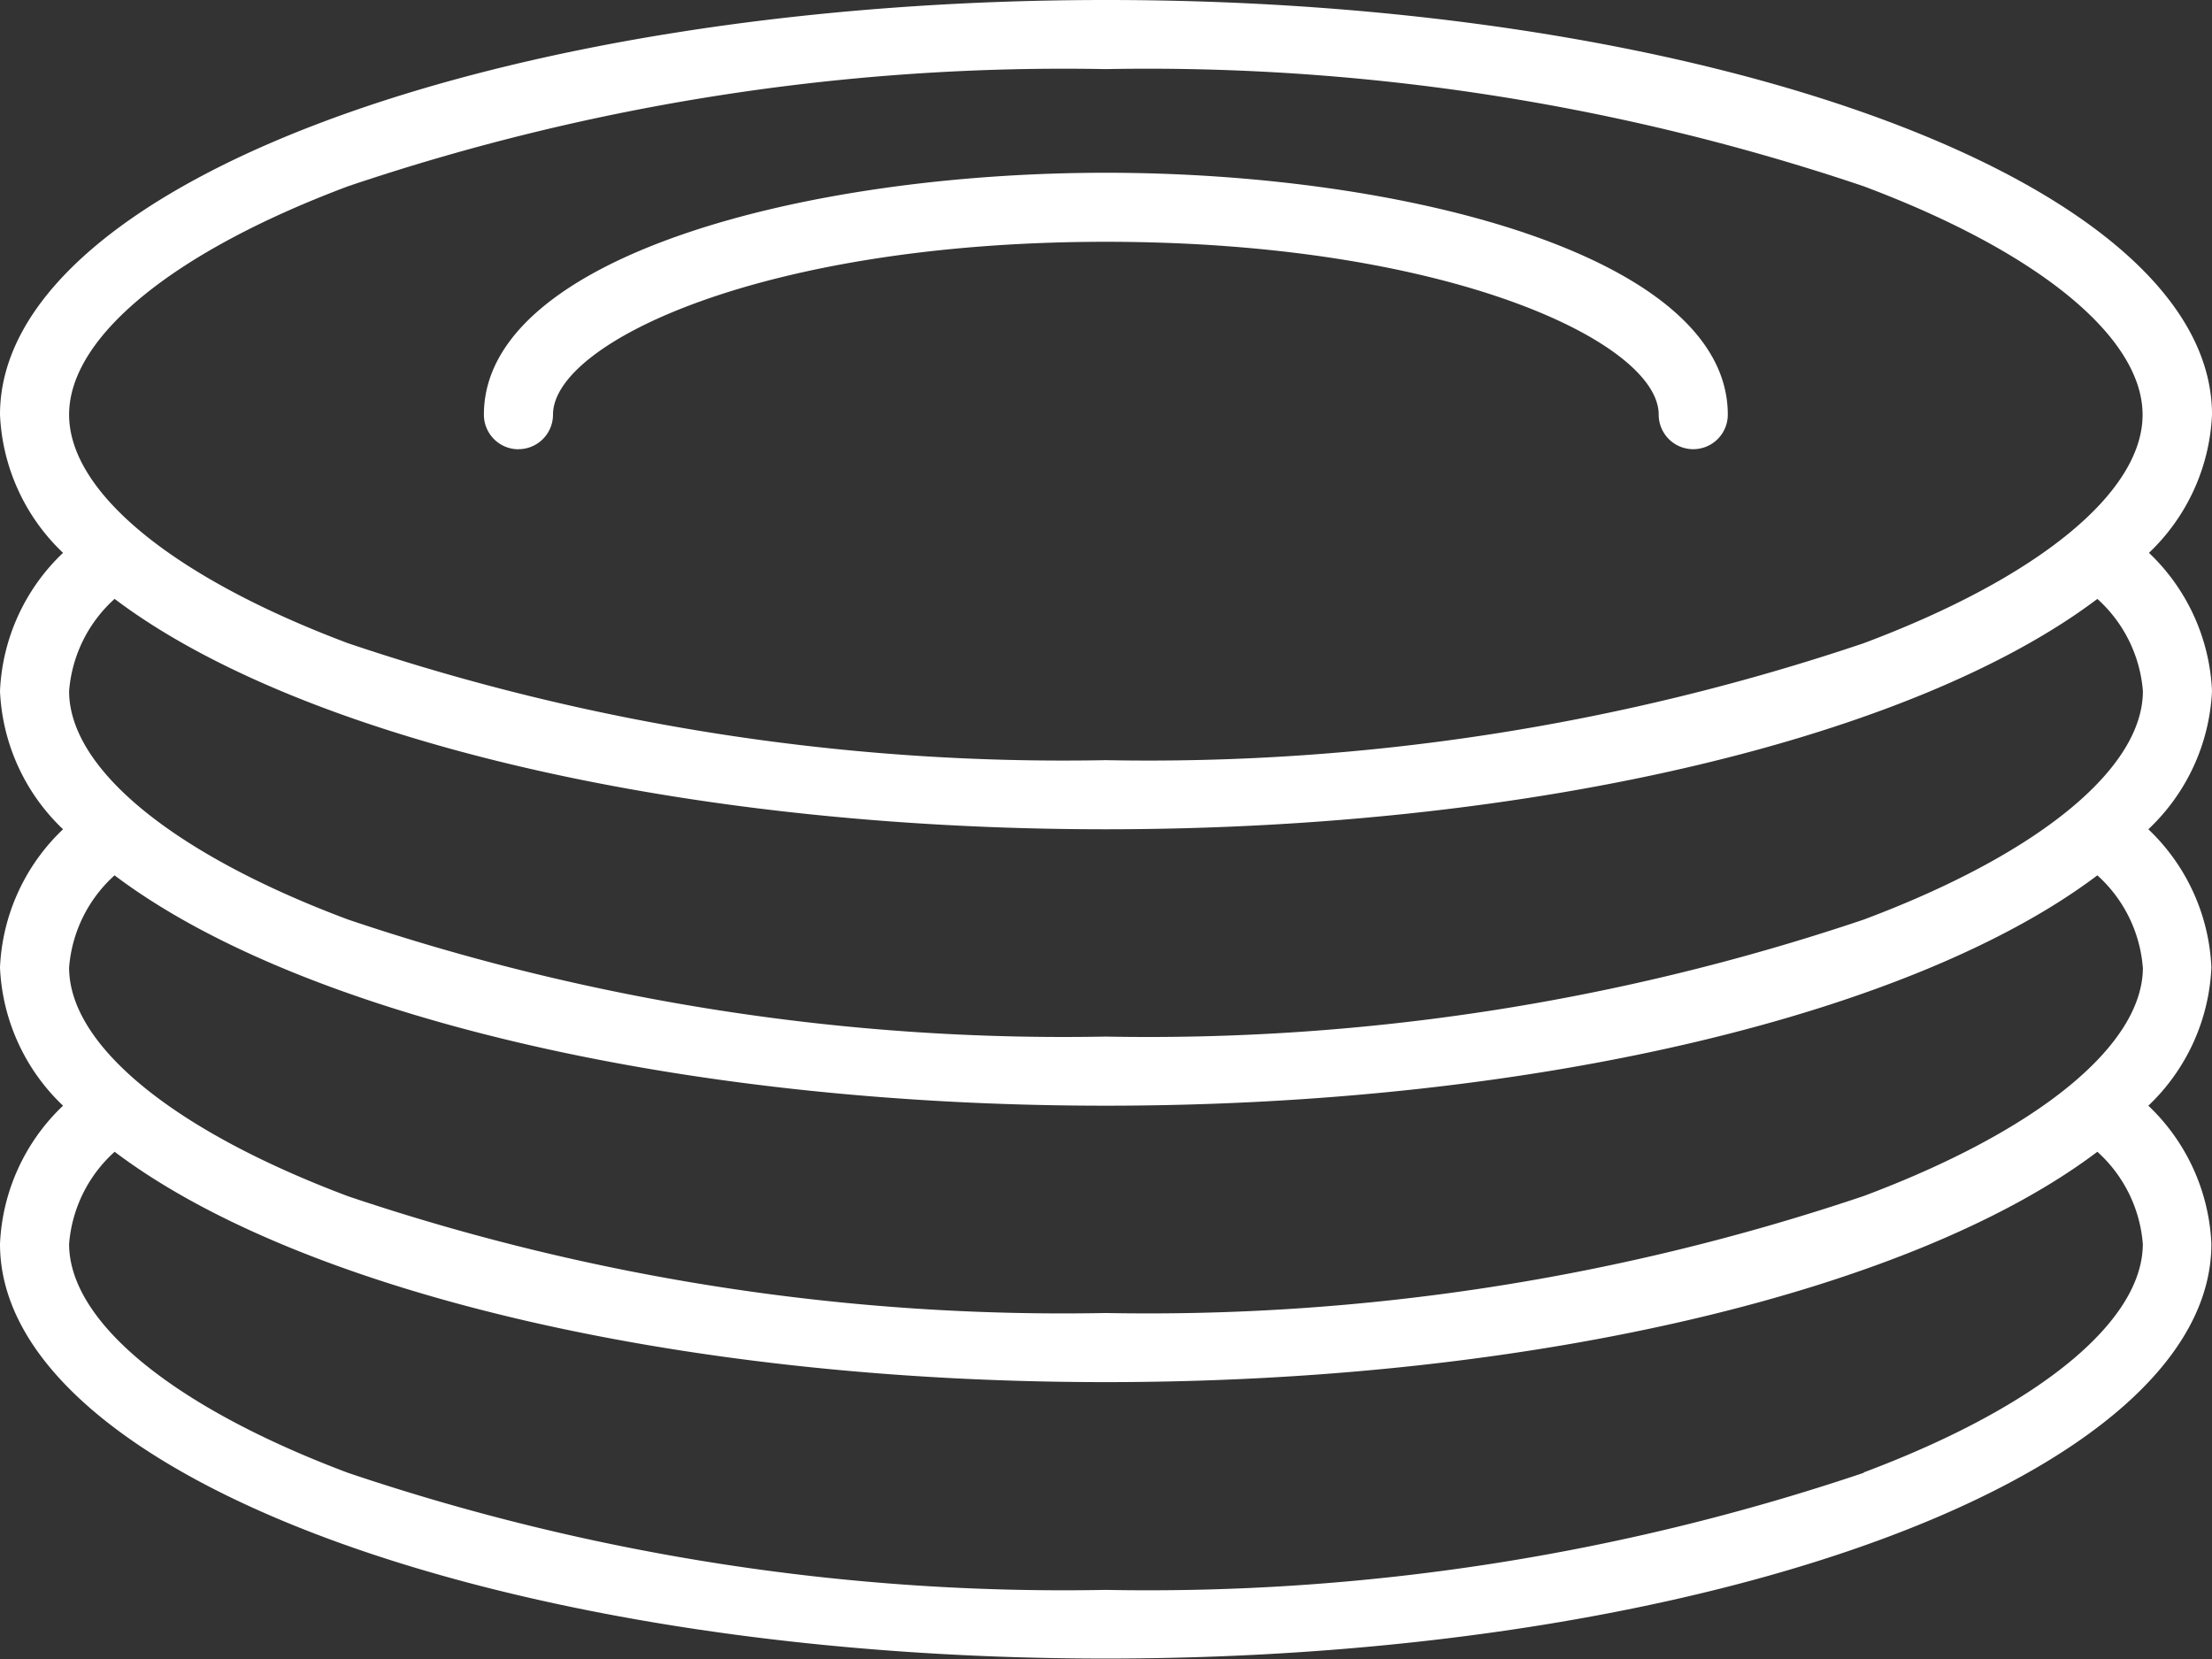
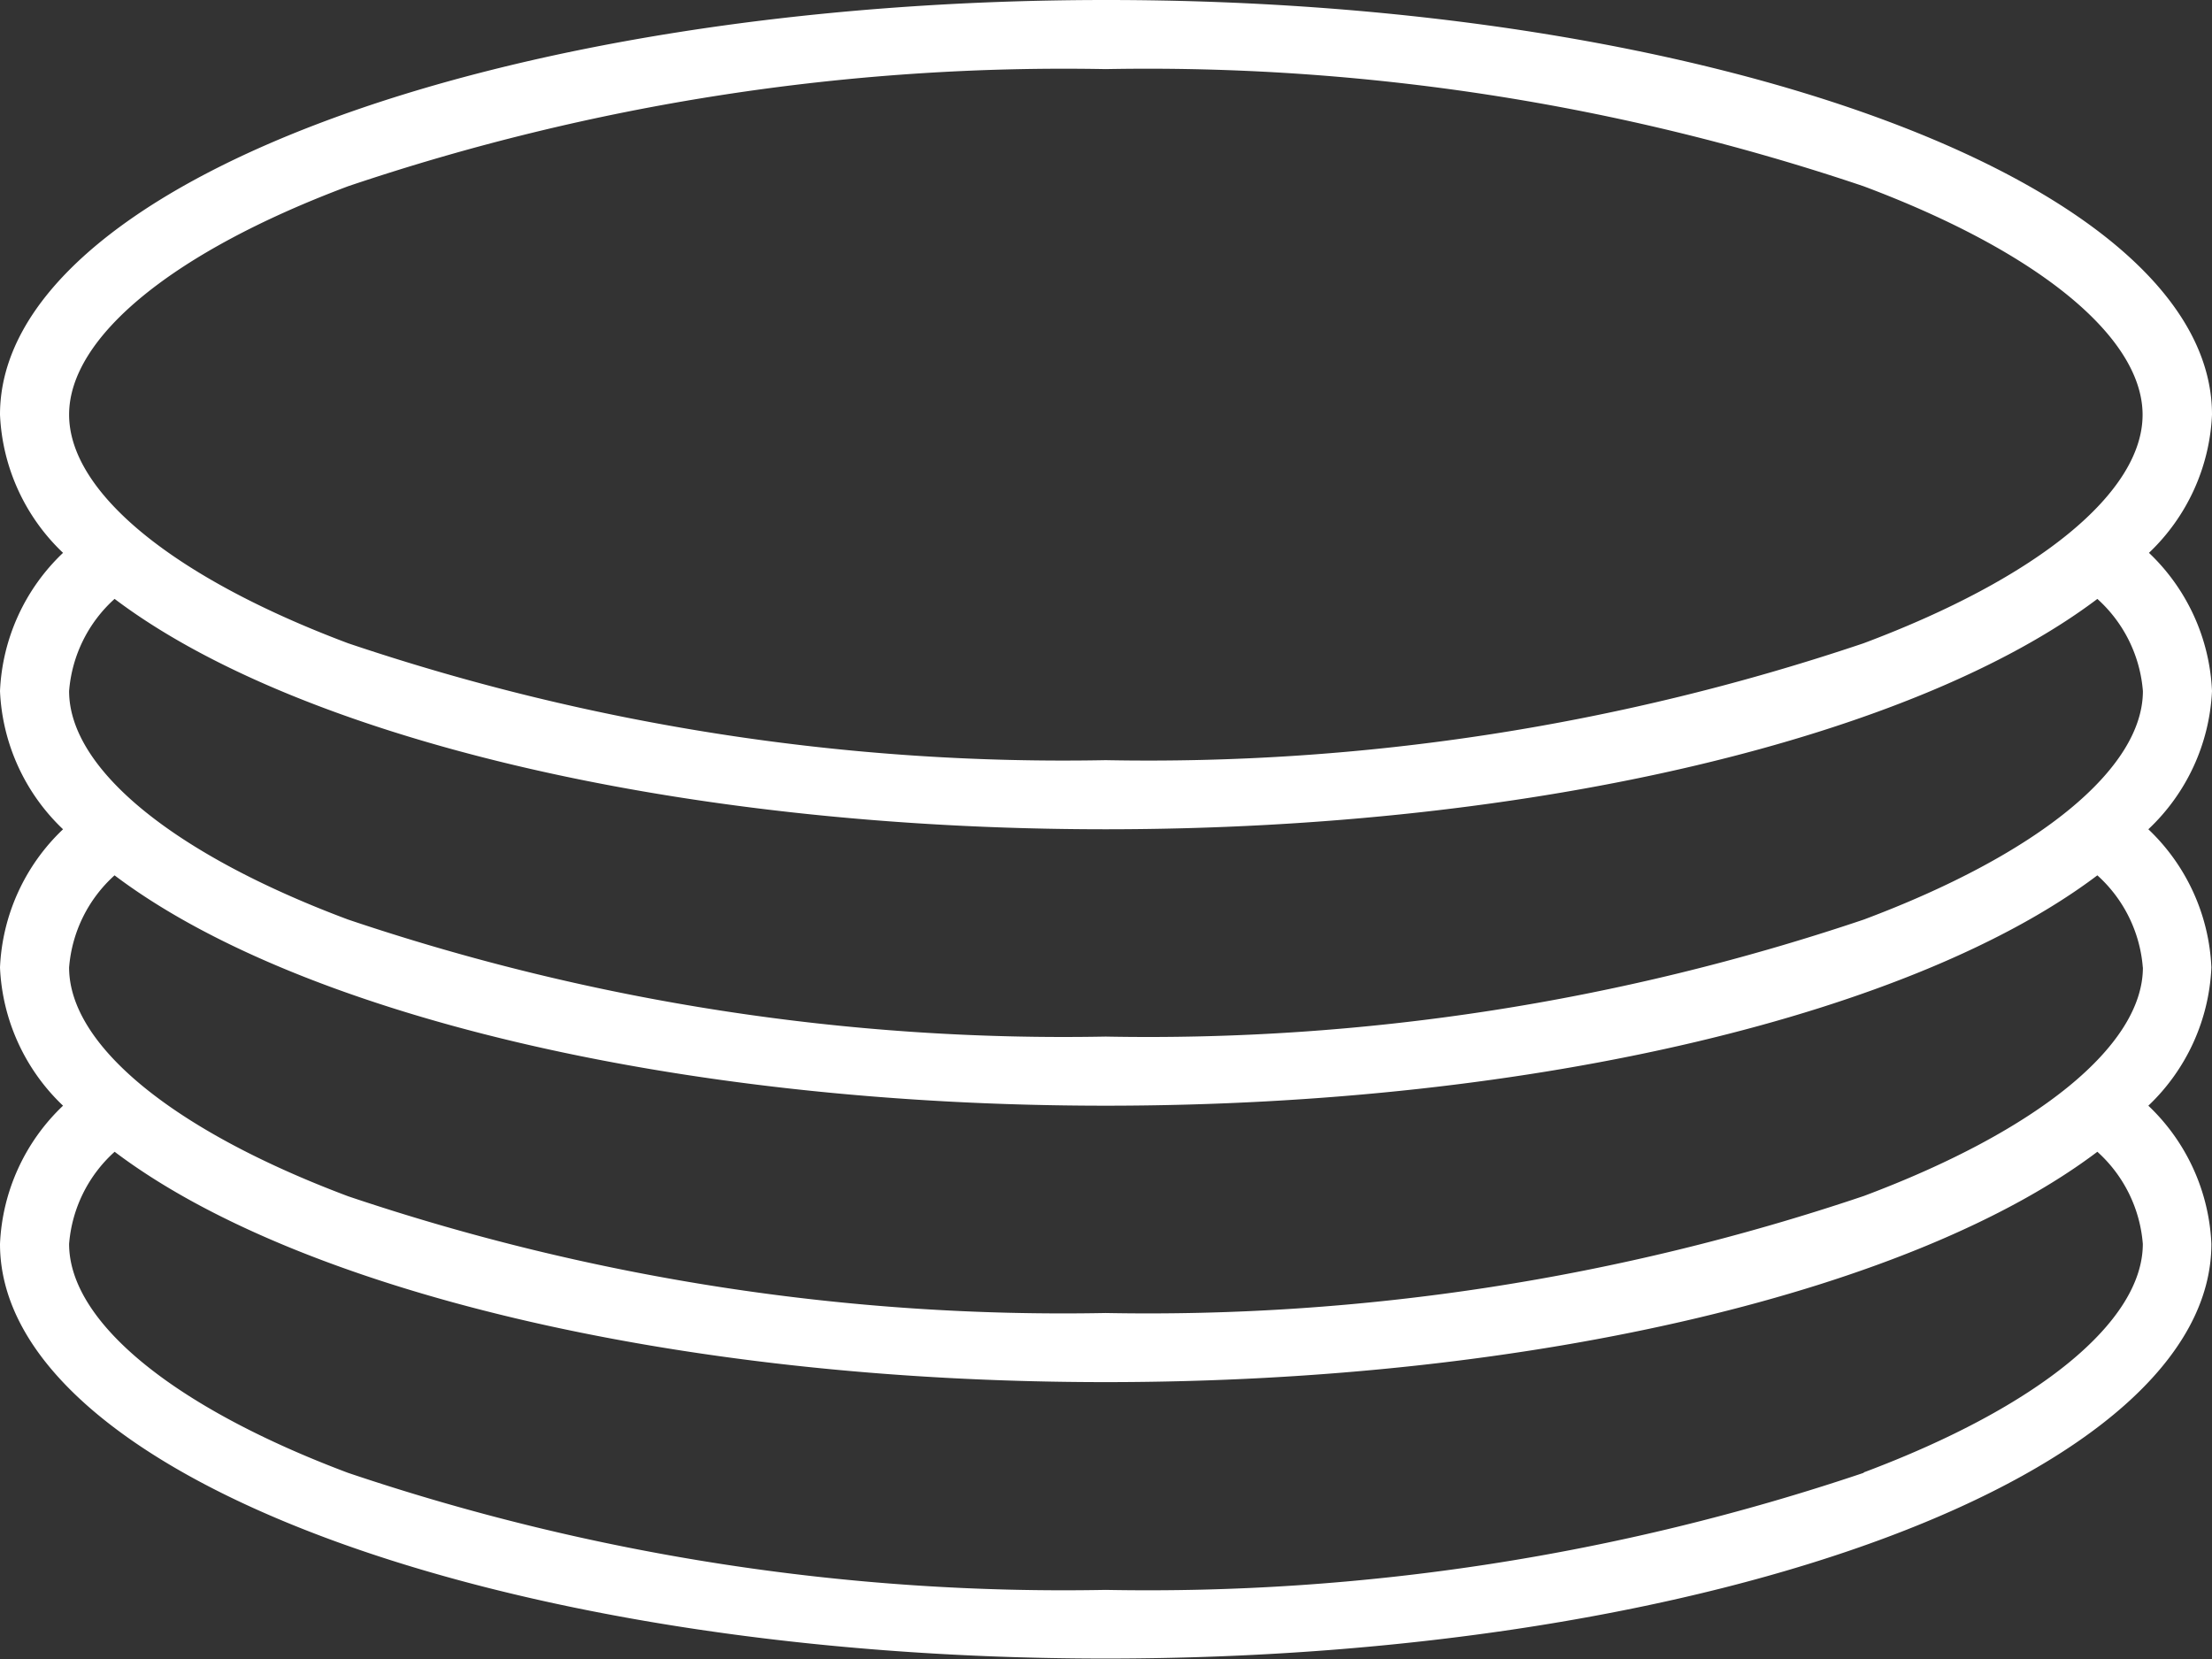
<svg xmlns="http://www.w3.org/2000/svg" width="28.808" height="21.606" viewBox="0 0 28.808 21.606">
  <rect x="0" y="0" width="28.808" height="21.606" fill="#333333" stroke="none" />
  <g id="portions" transform="translate(0.162 -0.098)">
    <g id="Group_12609" data-name="Group 12609" transform="translate(-0.369 0.223)">
      <path id="Path_812" data-name="Path 812" d="M27.987,7.2a2.64,2.64,0,0,0,.821-1.8c0-2.983-6.449-5.4-14.4-5.4S0,2.418,0,5.4A2.64,2.64,0,0,0,.821,7.2,2.639,2.639,0,0,0,0,9a2.64,2.64,0,0,0,.821,1.8A2.639,2.639,0,0,0,0,12.6a2.64,2.64,0,0,0,.821,1.8A2.639,2.639,0,0,0,0,16.2c0,2.983,6.449,5.4,14.4,5.4s14.4-2.418,14.4-5.4a2.639,2.639,0,0,0-.821-1.8,2.64,2.64,0,0,0,.821-1.8,2.639,2.639,0,0,0-.821-1.8A2.64,2.64,0,0,0,28.808,9a2.639,2.639,0,0,0-.821-1.8m-.079,5.4c0,1.01-1.359,2.123-3.635,2.976A29.153,29.153,0,0,1,14.4,17.1,29.153,29.153,0,0,1,4.535,15.58C2.259,14.726.9,13.614.9,12.6a1.805,1.805,0,0,1,.592-1.2C3.847,13.179,8.744,14.4,14.4,14.4S24.96,13.179,27.315,11.4a1.806,1.806,0,0,1,.592,1.2M1.493,7.8C3.848,9.579,8.744,10.8,14.4,10.8S24.961,9.578,27.315,7.8A1.805,1.805,0,0,1,27.908,9c0,1.01-1.359,2.123-3.635,2.976A29.153,29.153,0,0,1,14.4,13.5a29.153,29.153,0,0,1-9.869-1.525C2.259,11.125.9,10.013.9,9a1.805,1.805,0,0,1,.592-1.2M4.535,2.425A29.156,29.156,0,0,1,14.4.9a29.156,29.156,0,0,1,9.869,1.525c2.276.853,3.635,1.966,3.635,2.977s-1.359,2.123-3.635,2.976A29.153,29.153,0,0,1,14.4,9.9,29.153,29.153,0,0,1,4.535,8.378C2.259,7.524.9,6.412.9,5.4S2.259,3.278,4.535,2.425M24.273,19.181A29.153,29.153,0,0,1,14.4,20.706a29.153,29.153,0,0,1-9.869-1.525C2.259,18.327.9,17.215.9,16.2A1.806,1.806,0,0,1,1.493,15C3.848,16.781,8.744,18,14.4,18S24.96,16.78,27.315,15a1.805,1.805,0,0,1,.592,1.2c0,1.01-1.359,2.123-3.635,2.976" transform="translate(0.207 -0.125)" fill="#fff" />
-       <path id="Path_813" data-name="Path 813" d="M56.45,23.6a.45.45,0,0,0,.45-.45c0-.94,2.74-2.251,7.2-2.251s7.2,1.311,7.2,2.251a.45.45,0,1,0,.9,0C72.2,21.1,68.03,20,64.1,20S56,21.1,56,23.151a.45.45,0,0,0,.45.45" transform="translate(-49.491 -17.875)" fill="#fff" />
    </g>
  </g>
</svg>